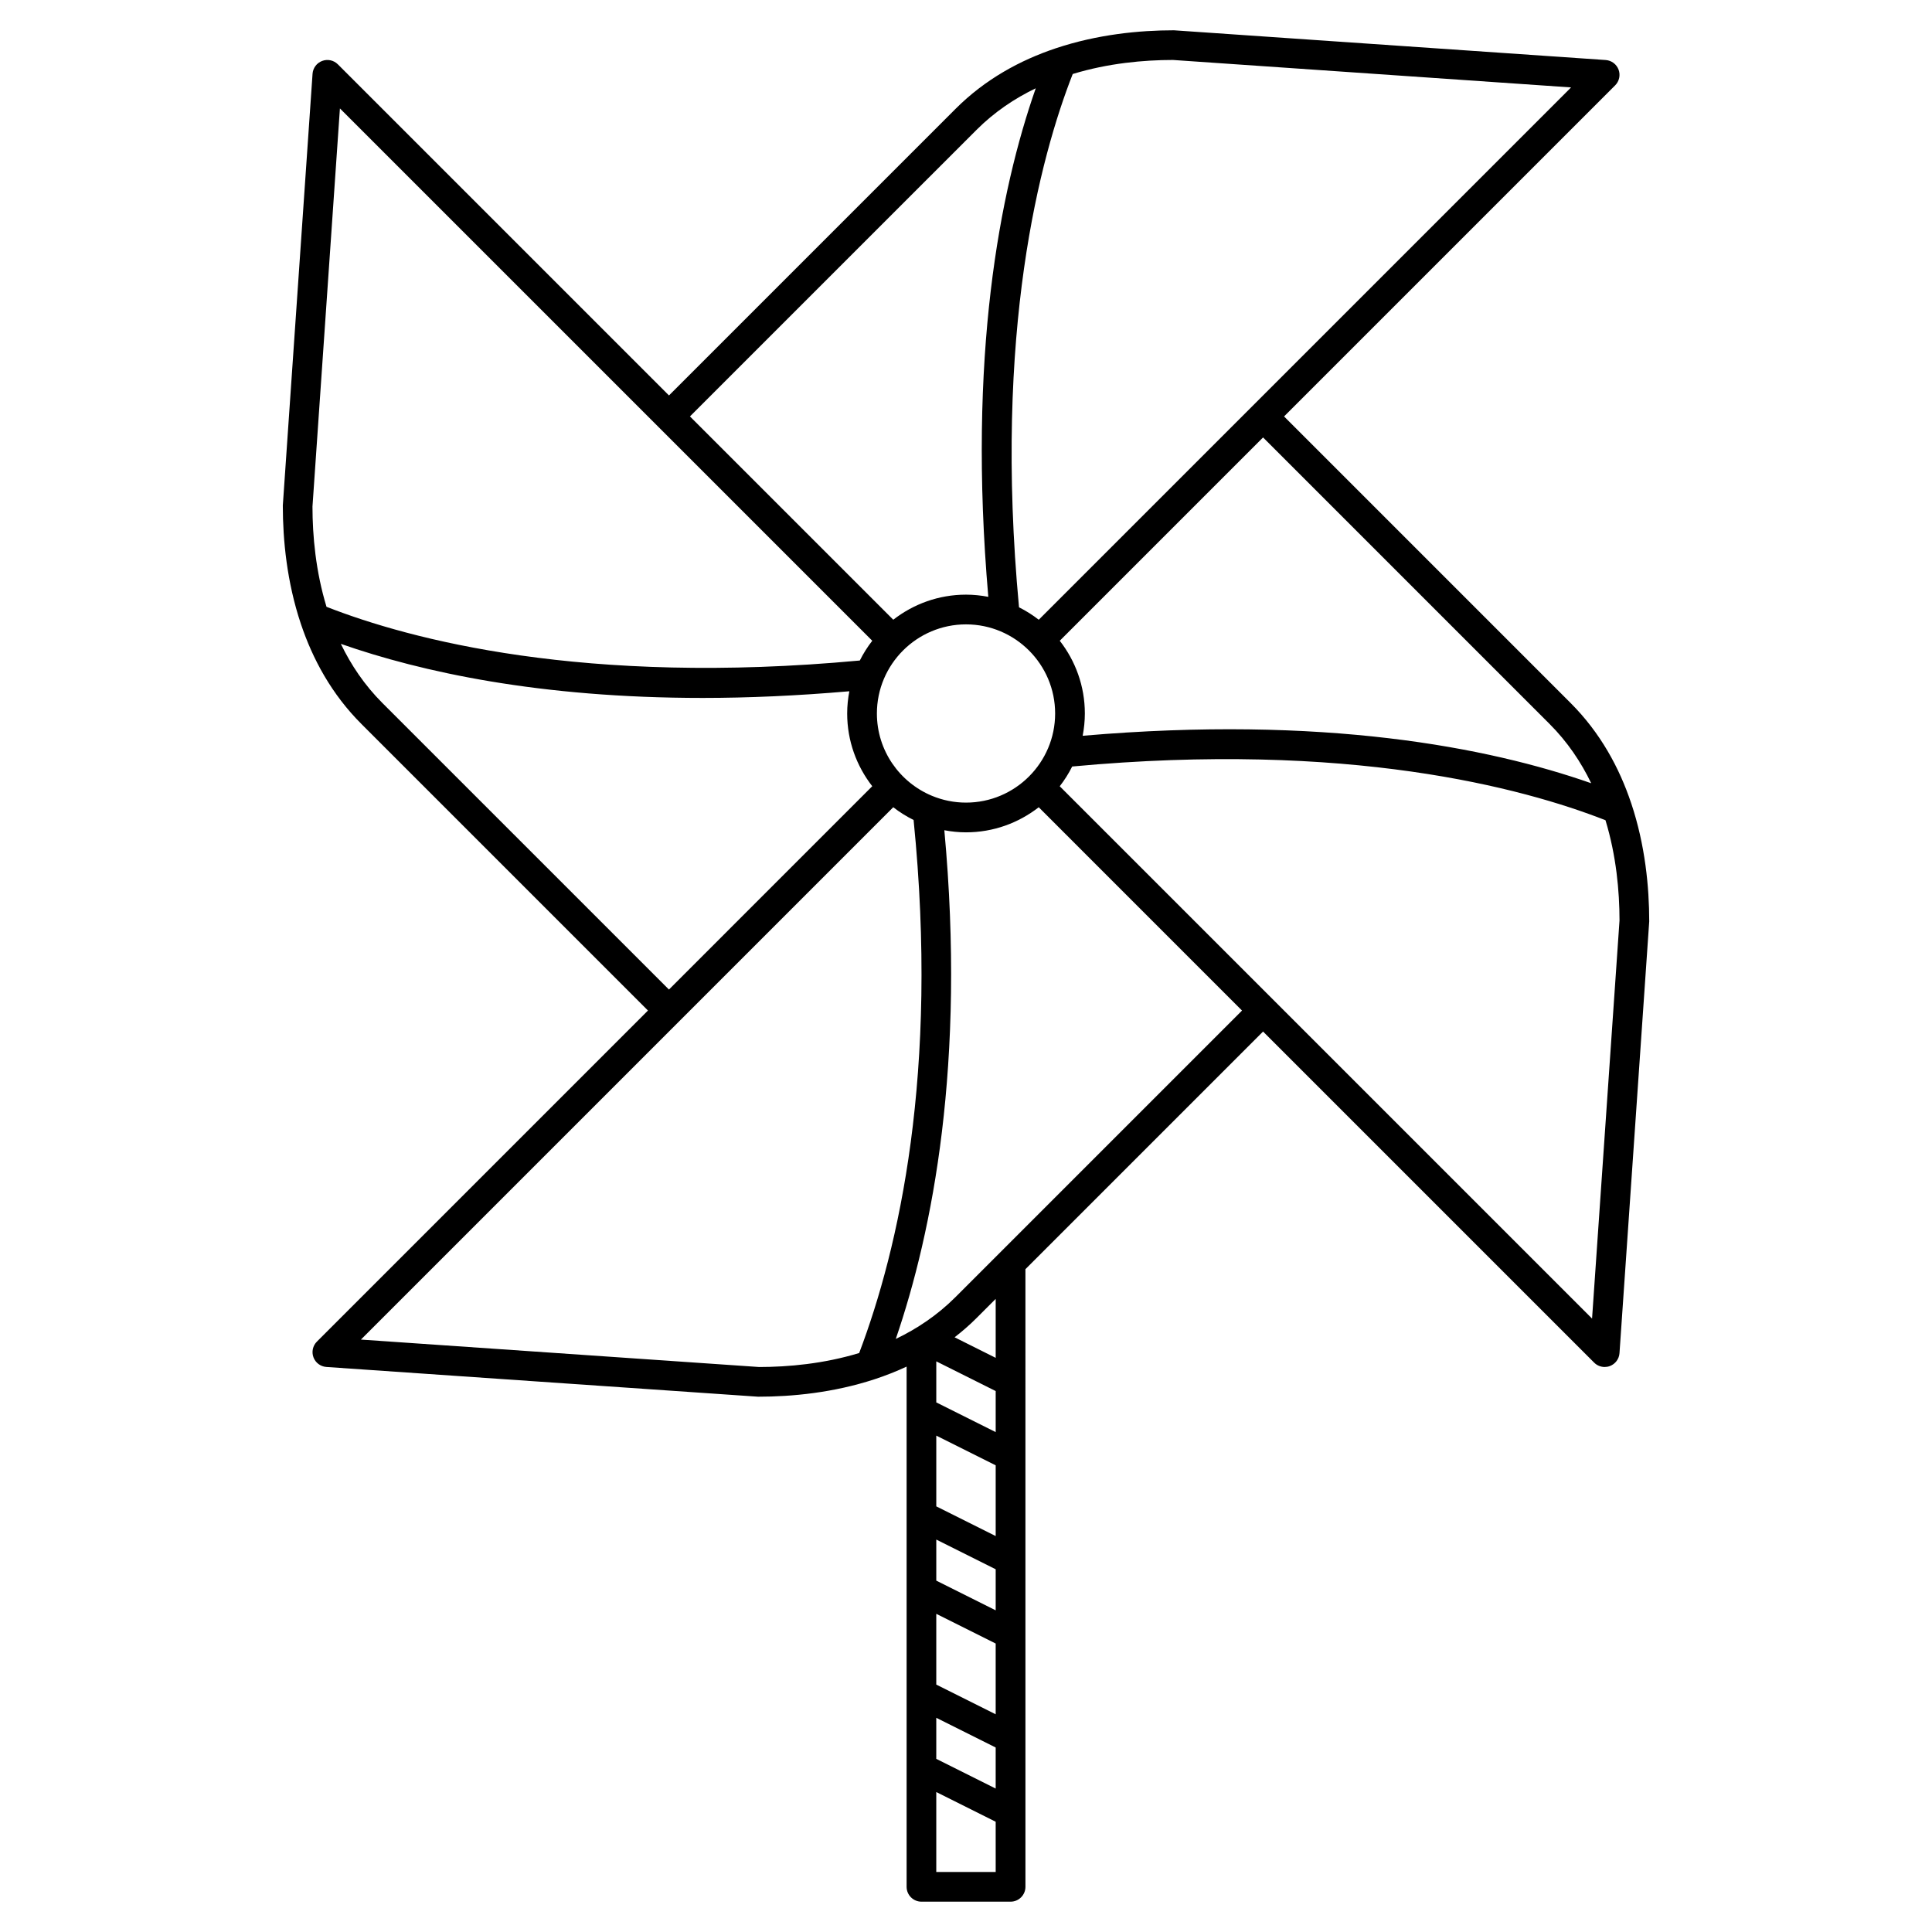
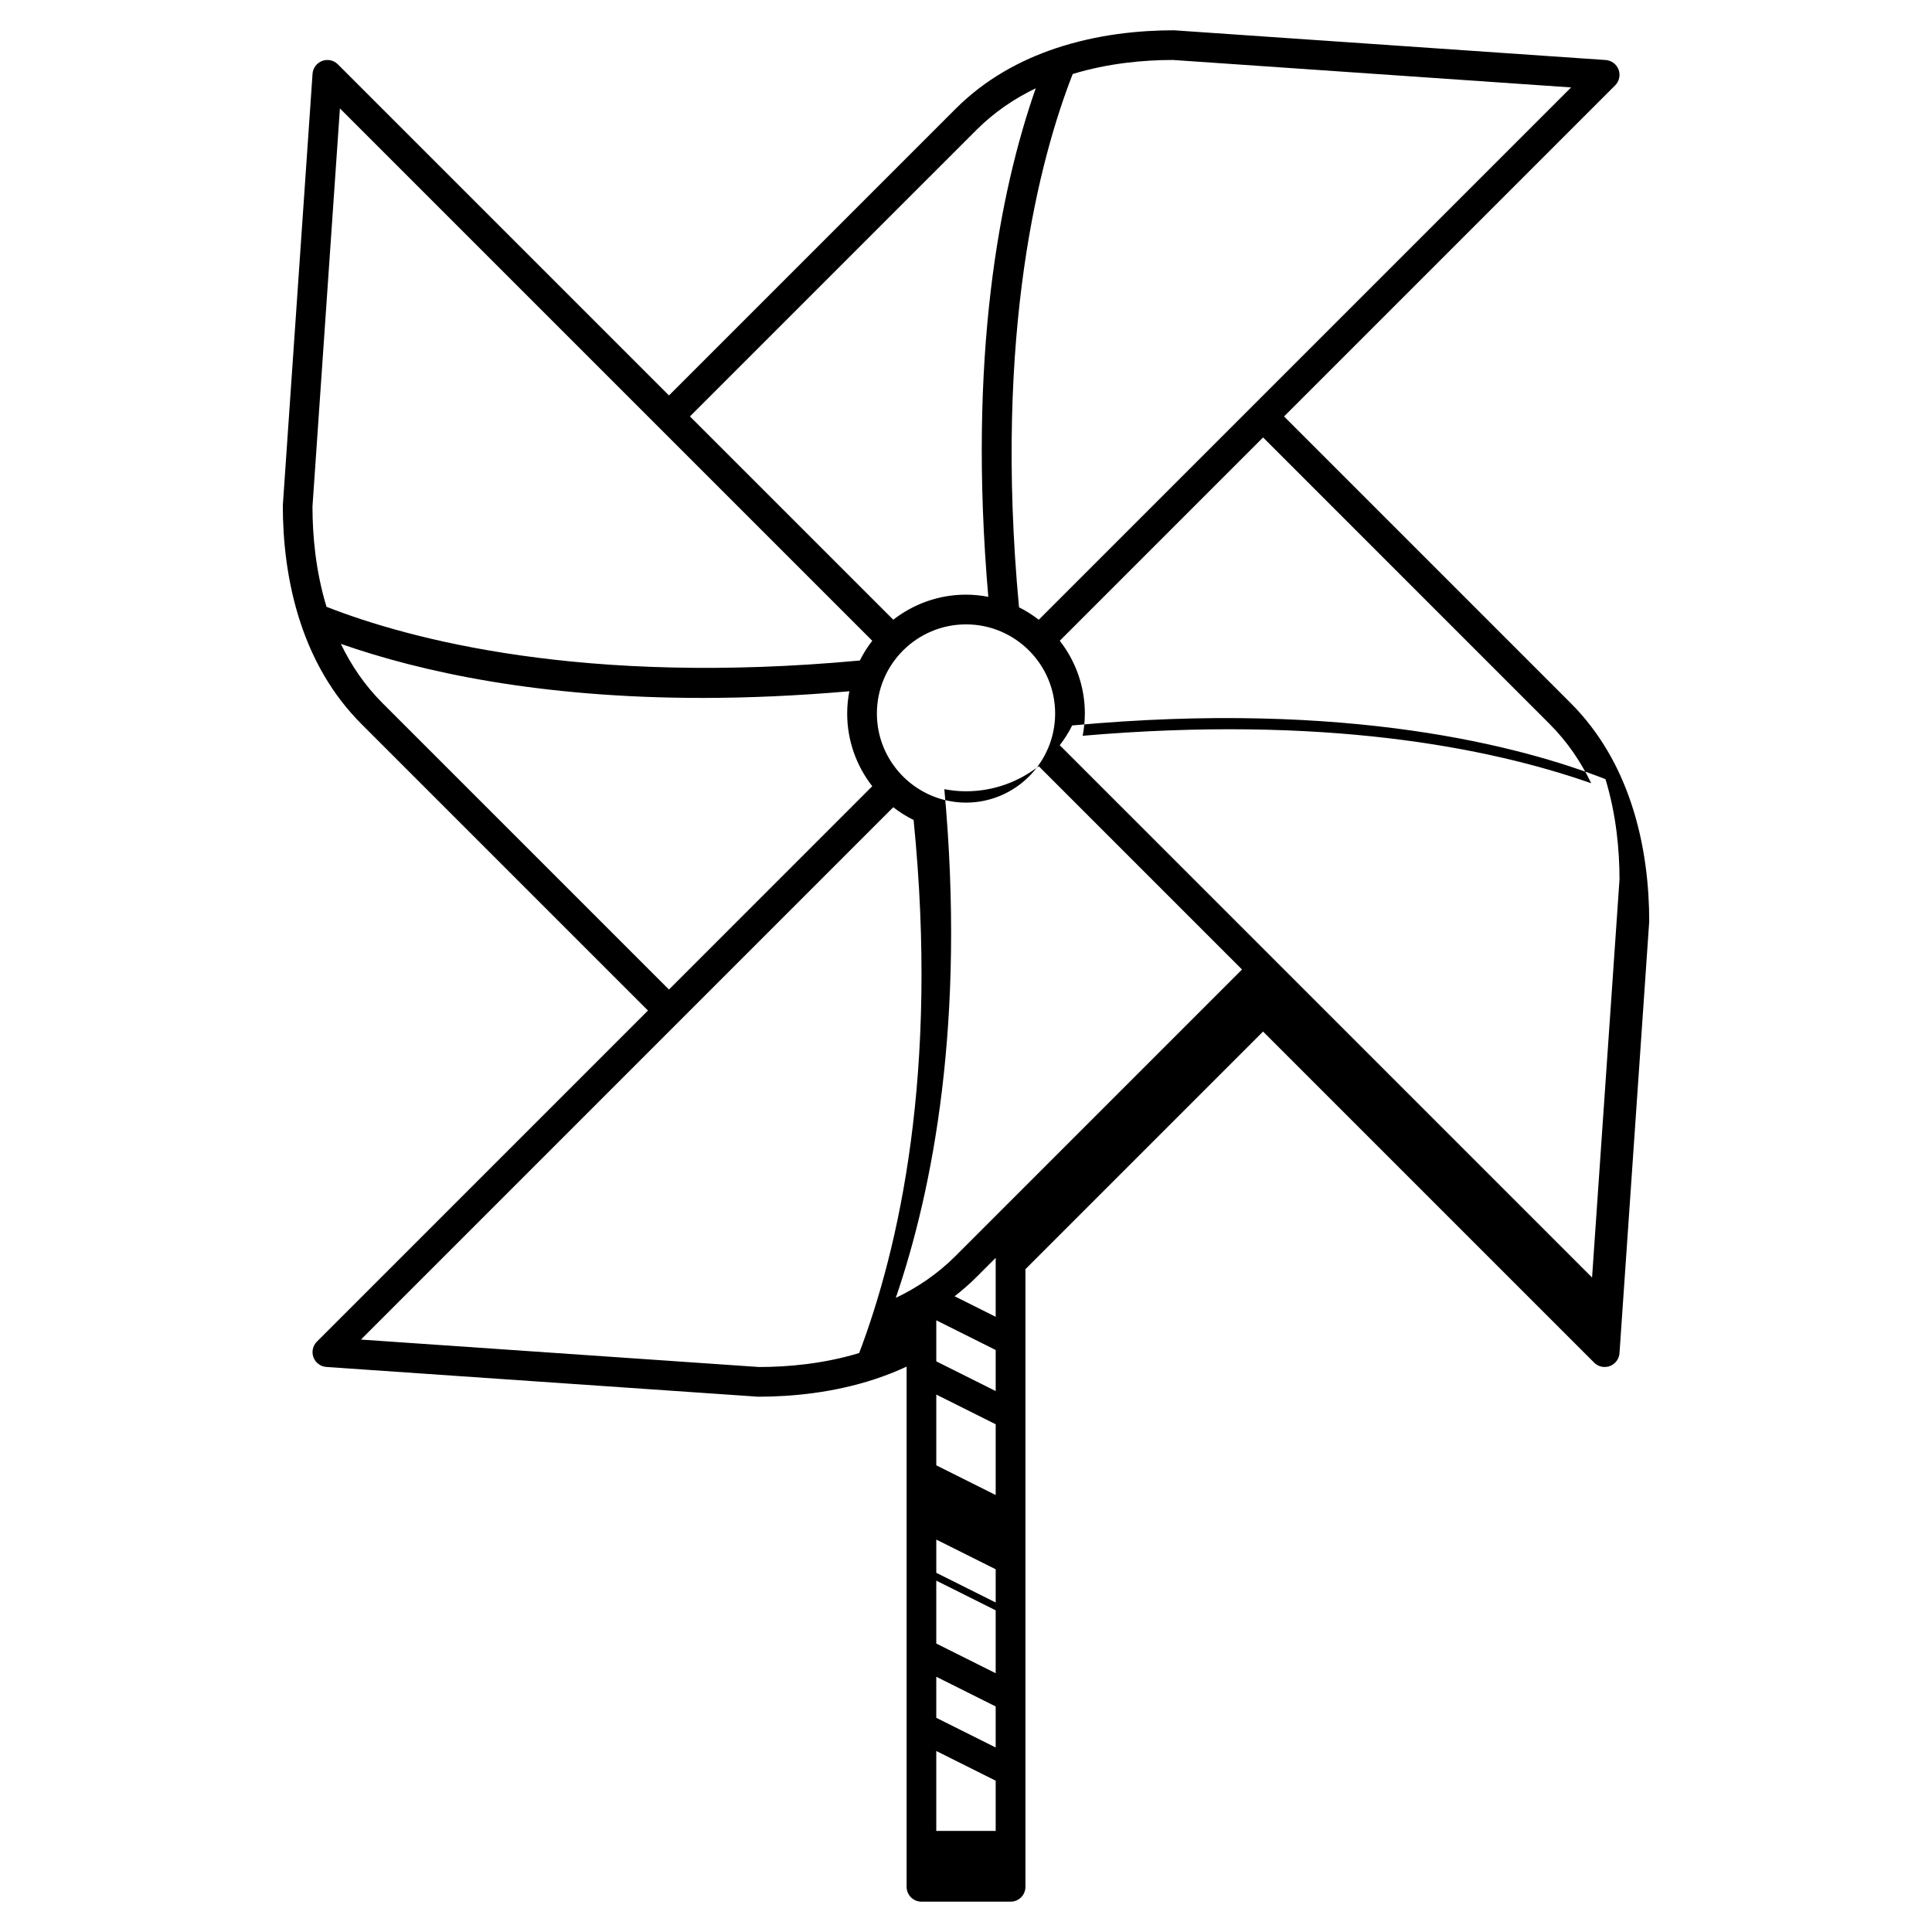
<svg xmlns="http://www.w3.org/2000/svg" fill="#000000" width="800px" height="800px" version="1.1" viewBox="144 144 512 512">
-   <path d="m576.29 356.88c-0.008-0.02-0.012-0.039-0.02-0.059-3.137-9.355-8.148-18.625-16.043-26.52l-75.938-75.938 87.746-87.746c1.09-1.09 1.445-2.715 0.902-4.164-0.543-1.445-1.879-2.441-3.418-2.547l-114.41-7.879c-9.141 0-20.277 1.078-31.312 4.769-0.02 0.008-0.035 0.012-0.055 0.016-9.355 3.137-18.629 8.148-26.523 16.047l-75.934 75.938-87.746-87.746c-1.09-1.094-2.719-1.453-4.164-0.902-1.445 0.543-2.441 1.879-2.547 3.418l-7.879 114.41c0 9.137 1.078 20.277 4.769 31.309 0.008 0.02 0.012 0.039 0.02 0.059 3.137 9.355 8.148 18.625 16.043 26.52l75.938 75.938-87.742 87.746c-1.09 1.09-1.445 2.715-0.902 4.164 0.543 1.445 1.879 2.441 3.418 2.547l114.41 7.883c9.02 0 19.996-1.055 30.887-4.633 0.059-0.016 0.117-0.039 0.176-0.059 2.781-0.922 5.559-2.008 8.297-3.285v137.86c0 2.176 1.762 3.938 3.938 3.938h23.617c2.172 0 3.938-1.758 3.938-3.938l-0.004-163.68 62.977-62.977 87.746 87.746c0.75 0.754 1.758 1.152 2.781 1.152 0.465 0 0.93-0.082 1.383-0.246 1.445-0.543 2.441-1.879 2.547-3.418l7.879-114.41c0-9.137-1.078-20.277-4.769-31.309zm-21.629-21.016c4.754 4.754 8.34 10.121 11.027 15.703-27.285-9.551-70.969-18.07-134.77-12.578 0.367-1.914 0.578-3.887 0.578-5.906 0-7.266-2.496-13.945-6.648-19.277l53.879-53.879zm-163.66 19.043c-0.012-0.004-0.023-0.012-0.039-0.016-8.547-3.559-14.574-11.988-14.574-21.809 0-13.023 10.594-23.617 23.617-23.617s23.617 10.594 23.617 23.617c0 13.023-10.594 23.617-23.617 23.617-3.191 0-6.227-0.641-9.004-1.793zm169.35-187.74-141.07 141.07c-1.625-1.262-3.379-2.371-5.231-3.297-6.809-73.152 5.625-119.36 14.234-141.33 9.402-2.863 18.82-3.715 26.559-3.719zm-157.57 11.258c4.754-4.754 10.117-8.34 15.703-11.027-9.551 27.285-18.074 70.965-12.574 134.77-1.922-0.367-3.887-0.578-5.91-0.578-7.266 0-13.941 2.496-19.273 6.644l-53.883-53.875zm-168.7-5.691 84.41 84.406s0 0.004 0.004 0.004 0.004 0 0.004 0.004l56.66 56.66c-1.266 1.625-2.371 3.379-3.301 5.234-73.156 6.793-119.36-5.625-141.33-14.234-2.863-9.402-3.715-18.82-3.719-26.559zm11.258 157.57c-4.746-4.746-8.328-10.102-11.012-15.672 21.352 7.465 52.715 14.328 95.895 14.328 12.008 0 24.988-0.57 38.863-1.766-0.367 1.906-0.574 3.871-0.574 5.891 0 7.266 2.496 13.941 6.644 19.273l-53.879 53.883zm-5.691 168.7 84.406-84.41s0.004 0 0.004-0.004c0-0.004 0-0.004 0.004-0.004l56.66-56.66c1.672 1.305 3.481 2.43 5.391 3.379 6.711 67.031-3.914 113.53-14.422 141.26-9.395 2.856-18.797 3.703-26.527 3.707zm168.22 71.75-15.742-7.871v-10.879l15.742 7.871zm-15.746 0.93 15.742 7.871v18.75l-15.742-7.871zm15.746-20.609-15.742-7.871v-18.75l15.742 7.871zm-15.746 48.16 15.742 7.871v10.879l-15.742-7.871zm15.746-75.711-15.742-7.871v-10.879l15.742 7.871zm-15.746 116.57v-21.184l15.742 7.871 0.004 13.312zm15.746-136.25-10.887-5.445c1.996-1.555 3.941-3.223 5.797-5.086l5.09-5.09zm-10.656-16.098c-4.789 4.789-10.191 8.395-15.82 11.086 9.777-28.523 18.559-73.074 12.867-134.81 1.863 0.352 3.777 0.555 5.738 0.555 7.266 0 13.945-2.496 19.277-6.648l53.875 53.879zm168.7 5.691-141.07-141.07c1.262-1.625 2.371-3.379 3.297-5.234 73.156-6.801 119.36 5.625 141.33 14.234 2.863 9.402 3.715 18.82 3.719 26.559z" />
+   <path d="m576.29 356.88c-0.008-0.02-0.012-0.039-0.02-0.059-3.137-9.355-8.148-18.625-16.043-26.52l-75.938-75.938 87.746-87.746c1.09-1.09 1.445-2.715 0.902-4.164-0.543-1.445-1.879-2.441-3.418-2.547l-114.41-7.879c-9.141 0-20.277 1.078-31.312 4.769-0.02 0.008-0.035 0.012-0.055 0.016-9.355 3.137-18.629 8.148-26.523 16.047l-75.934 75.938-87.746-87.746c-1.09-1.094-2.719-1.453-4.164-0.902-1.445 0.543-2.441 1.879-2.547 3.418l-7.879 114.41c0 9.137 1.078 20.277 4.769 31.309 0.008 0.02 0.012 0.039 0.02 0.059 3.137 9.355 8.148 18.625 16.043 26.52l75.938 75.938-87.742 87.746c-1.09 1.09-1.445 2.715-0.902 4.164 0.543 1.445 1.879 2.441 3.418 2.547l114.41 7.883c9.02 0 19.996-1.055 30.887-4.633 0.059-0.016 0.117-0.039 0.176-0.059 2.781-0.922 5.559-2.008 8.297-3.285v137.86c0 2.176 1.762 3.938 3.938 3.938h23.617c2.172 0 3.938-1.758 3.938-3.938l-0.004-163.68 62.977-62.977 87.746 87.746c0.75 0.754 1.758 1.152 2.781 1.152 0.465 0 0.93-0.082 1.383-0.246 1.445-0.543 2.441-1.879 2.547-3.418l7.879-114.41c0-9.137-1.078-20.277-4.769-31.309zm-21.629-21.016c4.754 4.754 8.34 10.121 11.027 15.703-27.285-9.551-70.969-18.07-134.77-12.578 0.367-1.914 0.578-3.887 0.578-5.906 0-7.266-2.496-13.945-6.648-19.277l53.879-53.879zm-163.66 19.043c-0.012-0.004-0.023-0.012-0.039-0.016-8.547-3.559-14.574-11.988-14.574-21.809 0-13.023 10.594-23.617 23.617-23.617s23.617 10.594 23.617 23.617c0 13.023-10.594 23.617-23.617 23.617-3.191 0-6.227-0.641-9.004-1.793zm169.35-187.74-141.07 141.07c-1.625-1.262-3.379-2.371-5.231-3.297-6.809-73.152 5.625-119.36 14.234-141.33 9.402-2.863 18.82-3.715 26.559-3.719zm-157.57 11.258c4.754-4.754 10.117-8.34 15.703-11.027-9.551 27.285-18.074 70.965-12.574 134.77-1.922-0.367-3.887-0.578-5.91-0.578-7.266 0-13.941 2.496-19.273 6.644l-53.883-53.875zm-168.7-5.691 84.41 84.406s0 0.004 0.004 0.004 0.004 0 0.004 0.004l56.66 56.66c-1.266 1.625-2.371 3.379-3.301 5.234-73.156 6.793-119.36-5.625-141.33-14.234-2.863-9.402-3.715-18.82-3.719-26.559zm11.258 157.57c-4.746-4.746-8.328-10.102-11.012-15.672 21.352 7.465 52.715 14.328 95.895 14.328 12.008 0 24.988-0.57 38.863-1.766-0.367 1.906-0.574 3.871-0.574 5.891 0 7.266 2.496 13.941 6.644 19.273l-53.879 53.883zm-5.691 168.7 84.406-84.41s0.004 0 0.004-0.004c0-0.004 0-0.004 0.004-0.004l56.66-56.66c1.672 1.305 3.481 2.43 5.391 3.379 6.711 67.031-3.914 113.53-14.422 141.26-9.395 2.856-18.797 3.703-26.527 3.707zm168.22 71.75-15.742-7.871v-10.879l15.742 7.871m-15.746 0.93 15.742 7.871v18.75l-15.742-7.871zm15.746-20.609-15.742-7.871v-18.75l15.742 7.871zm-15.746 48.16 15.742 7.871v10.879l-15.742-7.871zm15.746-75.711-15.742-7.871v-10.879l15.742 7.871zm-15.746 116.57v-21.184l15.742 7.871 0.004 13.312zm15.746-136.25-10.887-5.445c1.996-1.555 3.941-3.223 5.797-5.086l5.09-5.09zm-10.656-16.098c-4.789 4.789-10.191 8.395-15.82 11.086 9.777-28.523 18.559-73.074 12.867-134.81 1.863 0.352 3.777 0.555 5.738 0.555 7.266 0 13.945-2.496 19.277-6.648l53.875 53.879zm168.7 5.691-141.07-141.07c1.262-1.625 2.371-3.379 3.297-5.234 73.156-6.801 119.36 5.625 141.33 14.234 2.863 9.402 3.715 18.82 3.719 26.559z" />
</svg>